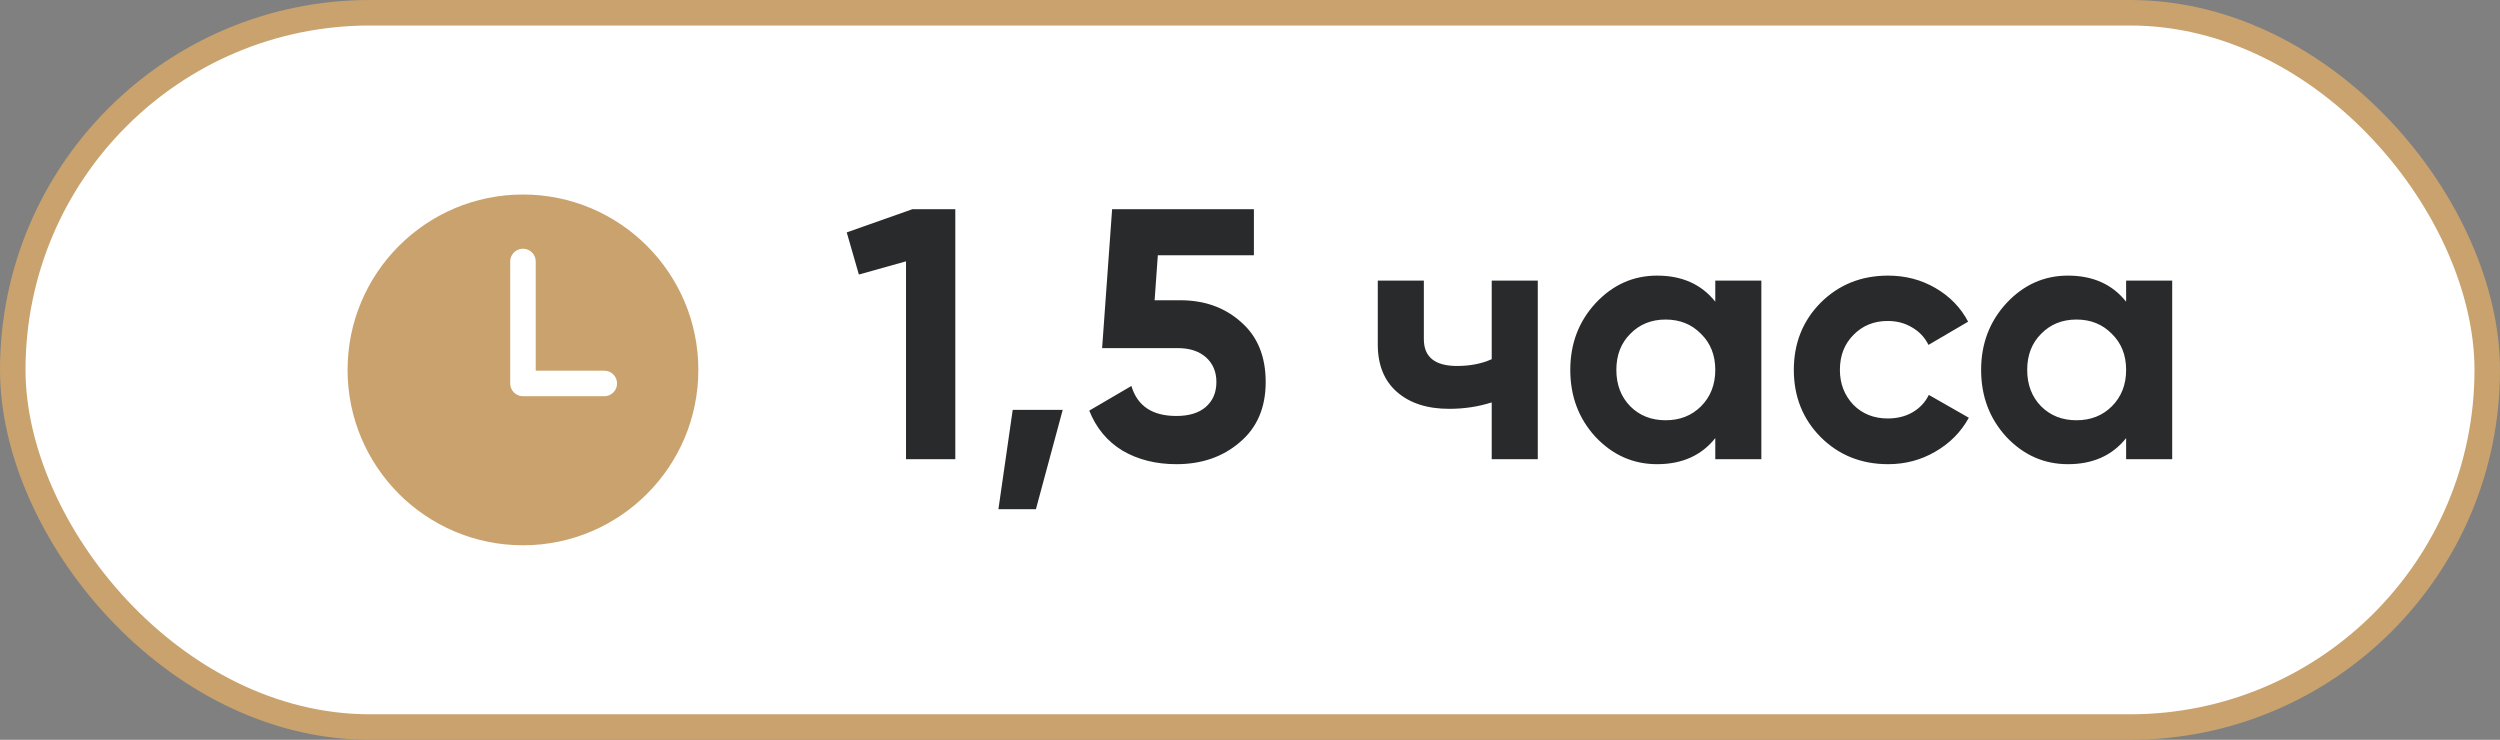
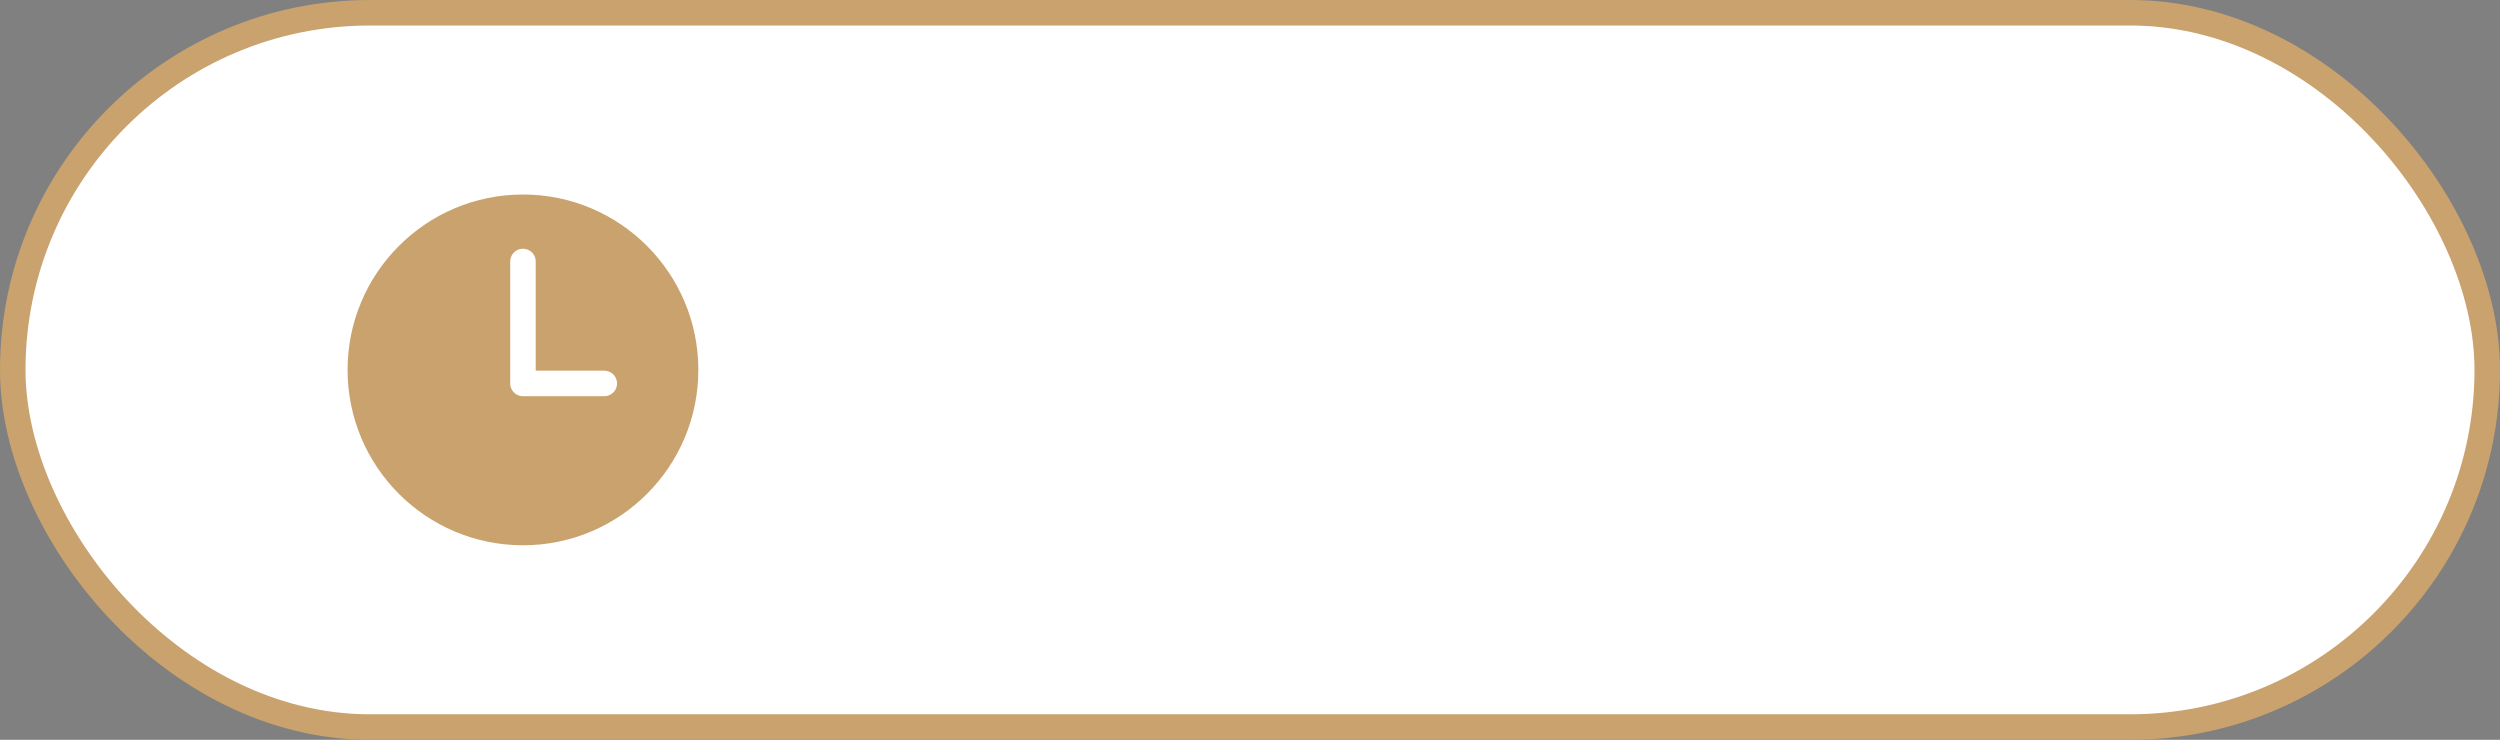
<svg xmlns="http://www.w3.org/2000/svg" width="98" height="29" viewBox="0 0 98 29" fill="none">
  <rect x="0" y="0" width="98" height="29" fill="#808080" stroke="none" />
  <rect x="0.5" y="0.5" width="97" height="28" rx="14" fill="white" />
  <rect x="0.5" y="0.5" width="97" height="28" rx="14" stroke="#C9A26D" />
  <path d="M20.5 8.125C16.98 8.125 14.125 10.98 14.125 14.5C14.125 18.02 16.98 20.875 20.5 20.875C24.02 20.875 26.875 18.02 26.875 14.5C26.875 10.98 24.02 8.125 20.5 8.125Z" fill="#C9A26D" stroke="#C9A26D" stroke-miterlimit="10" />
  <path d="M20.5 10.25V15.031H23.688" stroke="white" stroke-linecap="round" stroke-linejoin="round" />
-   <path d="M33.192 9.11L35.768 8.2H37.448V18H35.516V10.244L33.668 10.762L33.192 9.11ZM39.698 16.068H41.658L40.608 19.96H39.138L39.698 16.068ZM45.261 11.77H46.269C47.221 11.77 48.014 12.055 48.649 12.624C49.293 13.184 49.615 13.968 49.615 14.976C49.615 15.984 49.274 16.773 48.593 17.342C47.93 17.911 47.104 18.196 46.115 18.196C45.312 18.196 44.607 18.019 44.001 17.664C43.403 17.3 42.969 16.777 42.699 16.096L44.351 15.13C44.584 15.914 45.172 16.306 46.115 16.306C46.609 16.306 46.992 16.189 47.263 15.956C47.543 15.713 47.683 15.387 47.683 14.976C47.683 14.575 47.547 14.253 47.277 14.01C47.006 13.767 46.637 13.646 46.171 13.646H43.203L43.595 8.2H49.153V10.006H45.387L45.261 11.77ZM58.475 14.08V11H60.281V18H58.475V15.774C57.952 15.942 57.397 16.026 56.809 16.026C55.95 16.026 55.269 15.807 54.765 15.368C54.261 14.929 54.009 14.309 54.009 13.506V11H55.815V13.296C55.815 13.996 56.249 14.346 57.117 14.346C57.63 14.346 58.083 14.257 58.475 14.08ZM67.239 11.826V11H69.045V18H67.239V17.174C66.697 17.855 65.937 18.196 64.957 18.196C64.023 18.196 63.221 17.841 62.549 17.132C61.886 16.413 61.555 15.536 61.555 14.5C61.555 13.473 61.886 12.601 62.549 11.882C63.221 11.163 64.023 10.804 64.957 10.804C65.937 10.804 66.697 11.145 67.239 11.826ZM63.907 15.928C64.271 16.292 64.733 16.474 65.293 16.474C65.853 16.474 66.315 16.292 66.679 15.928C67.052 15.555 67.239 15.079 67.239 14.5C67.239 13.921 67.052 13.45 66.679 13.086C66.315 12.713 65.853 12.526 65.293 12.526C64.733 12.526 64.271 12.713 63.907 13.086C63.543 13.45 63.361 13.921 63.361 14.5C63.361 15.079 63.543 15.555 63.907 15.928ZM74.014 18.196C72.96 18.196 72.078 17.841 71.368 17.132C70.668 16.423 70.318 15.545 70.318 14.5C70.318 13.455 70.668 12.577 71.368 11.868C72.078 11.159 72.96 10.804 74.014 10.804C74.696 10.804 75.316 10.967 75.876 11.294C76.436 11.621 76.861 12.059 77.15 12.61L75.596 13.52C75.456 13.231 75.242 13.002 74.952 12.834C74.672 12.666 74.355 12.582 74 12.582C73.459 12.582 73.011 12.764 72.656 13.128C72.302 13.483 72.124 13.94 72.124 14.5C72.124 15.041 72.302 15.499 72.656 15.872C73.011 16.227 73.459 16.404 74 16.404C74.364 16.404 74.686 16.325 74.966 16.166C75.256 15.998 75.47 15.769 75.61 15.48L77.178 16.376C76.87 16.936 76.432 17.379 75.862 17.706C75.302 18.033 74.686 18.196 74.014 18.196ZM83.344 11.826V11H85.15V18H83.344V17.174C82.803 17.855 82.042 18.196 81.062 18.196C80.129 18.196 79.326 17.841 78.654 17.132C77.992 16.413 77.66 15.536 77.66 14.5C77.66 13.473 77.992 12.601 78.654 11.882C79.326 11.163 80.129 10.804 81.062 10.804C82.042 10.804 82.803 11.145 83.344 11.826ZM80.012 15.928C80.376 16.292 80.838 16.474 81.398 16.474C81.958 16.474 82.42 16.292 82.784 15.928C83.158 15.555 83.344 15.079 83.344 14.5C83.344 13.921 83.158 13.45 82.784 13.086C82.42 12.713 81.958 12.526 81.398 12.526C80.838 12.526 80.376 12.713 80.012 13.086C79.648 13.45 79.466 13.921 79.466 14.5C79.466 15.079 79.648 15.555 80.012 15.928Z" fill="#292A2B" />
</svg>